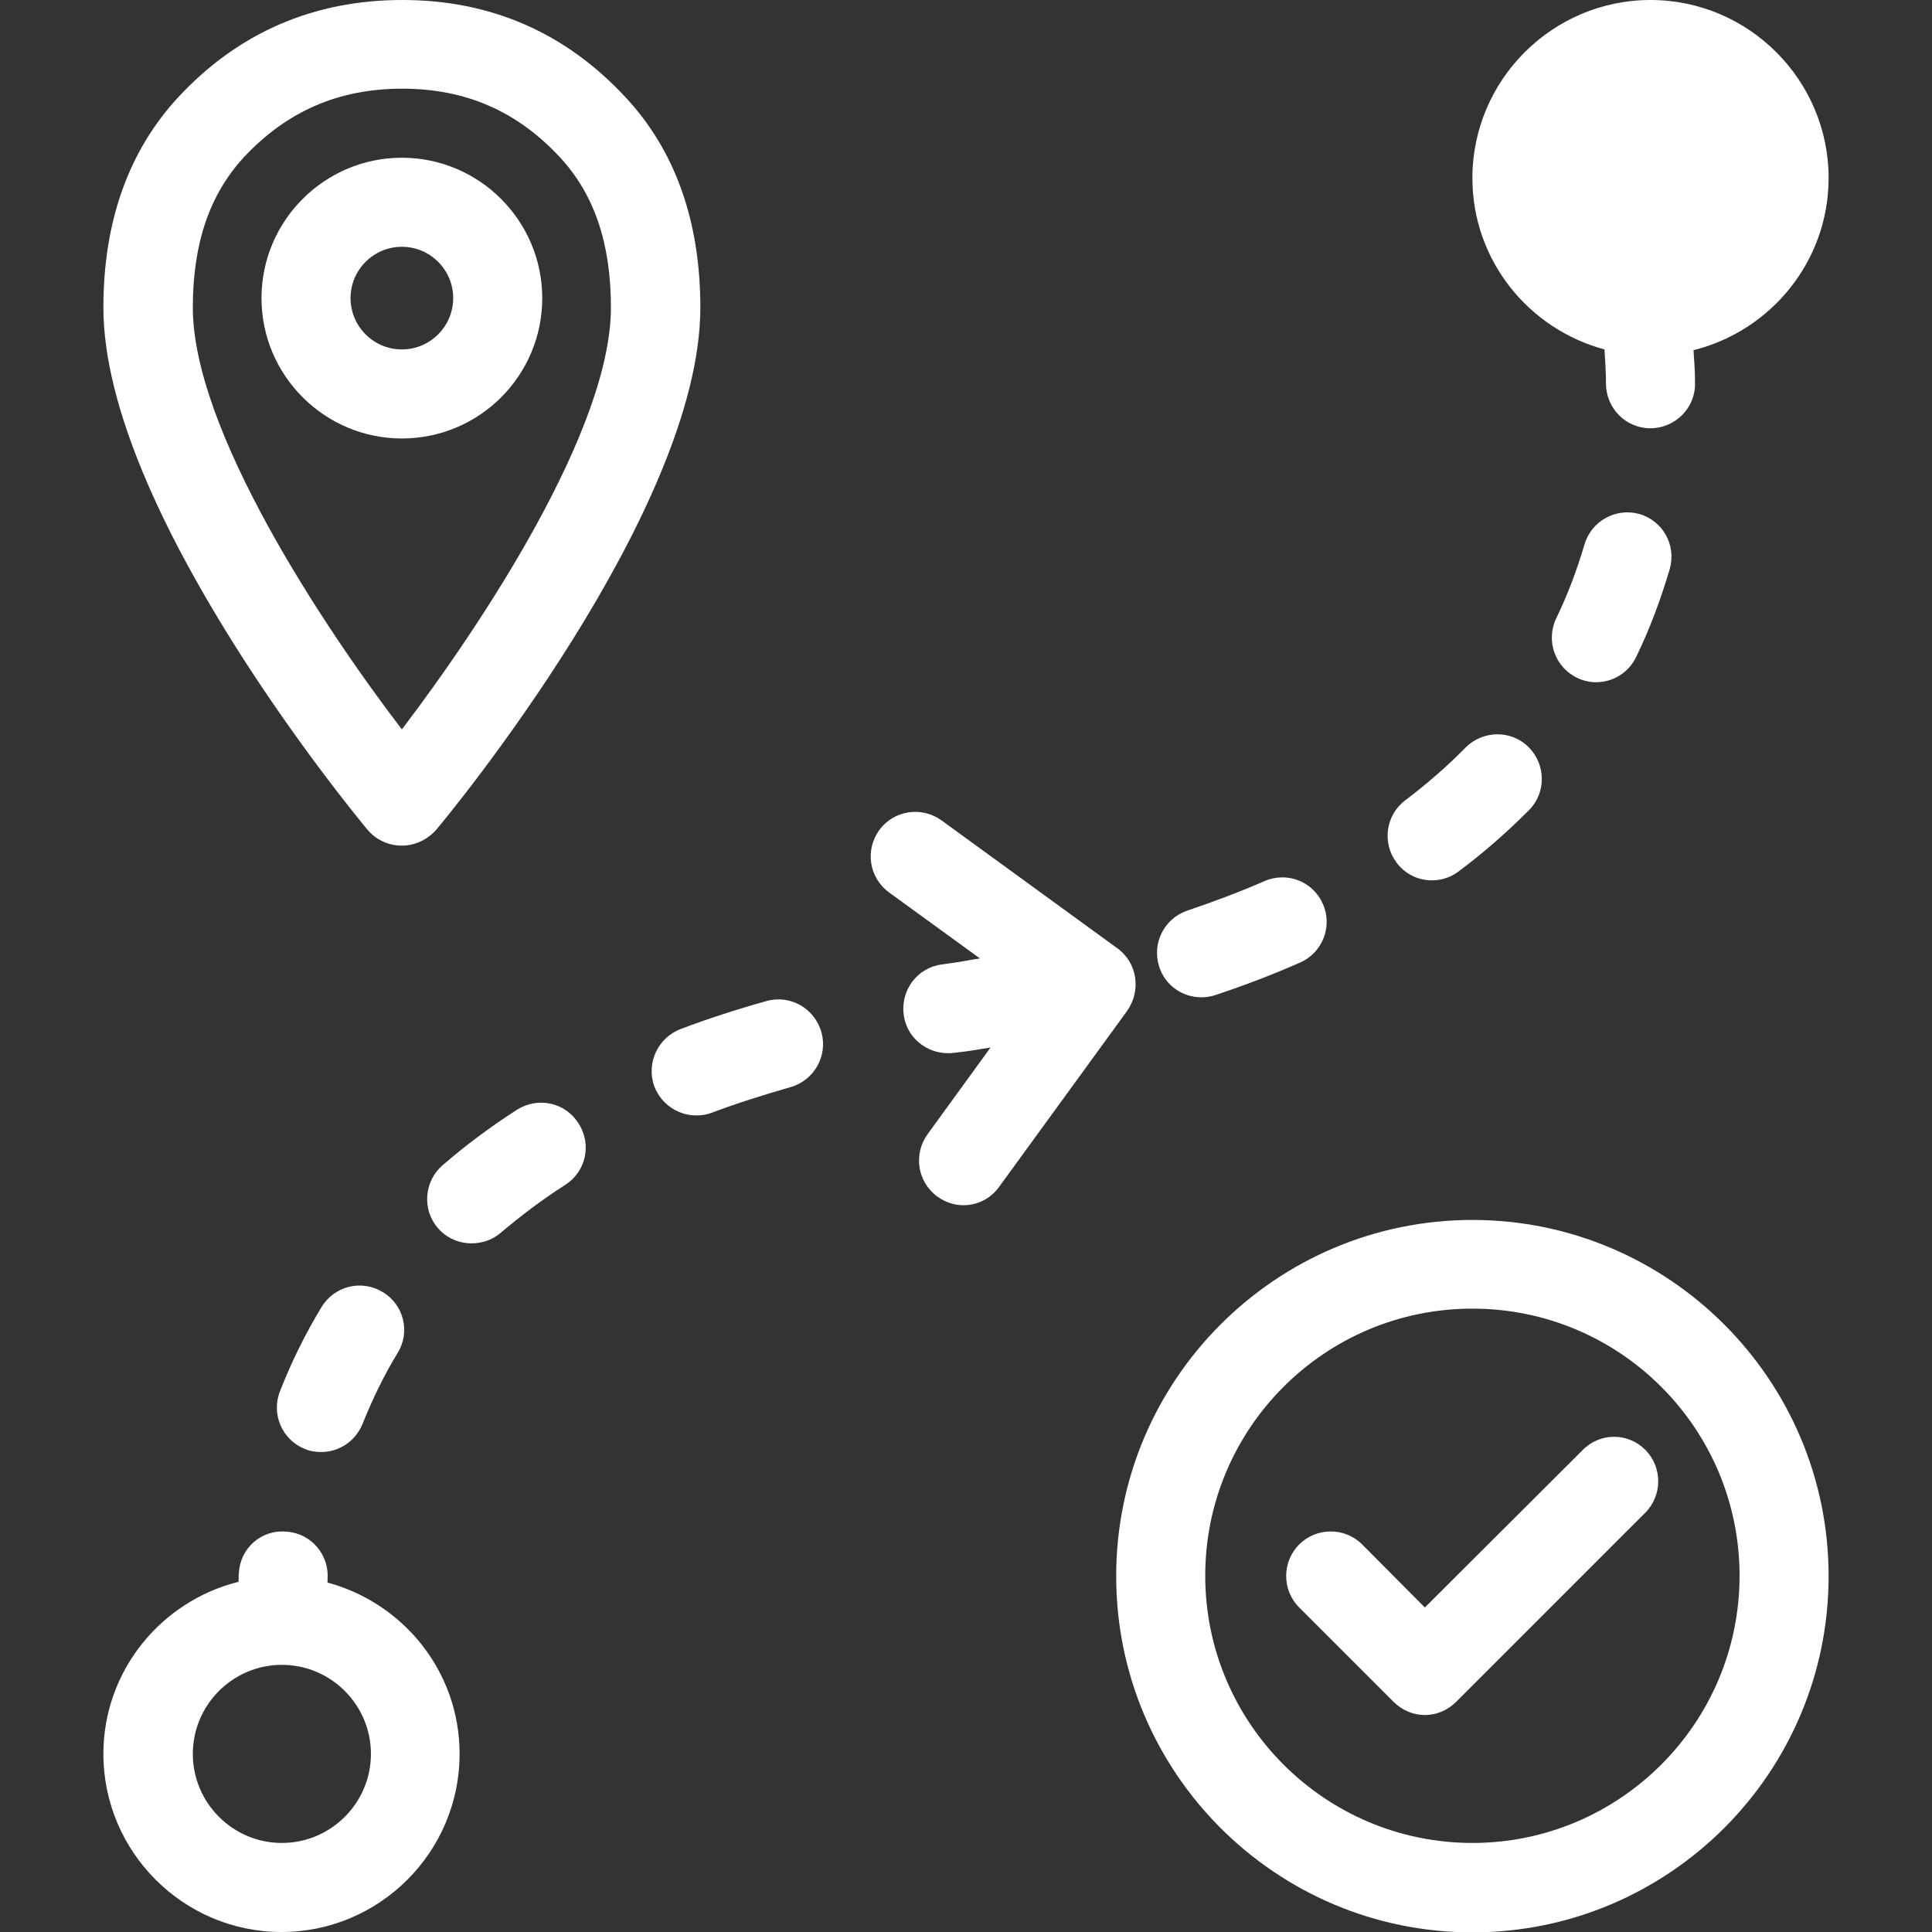
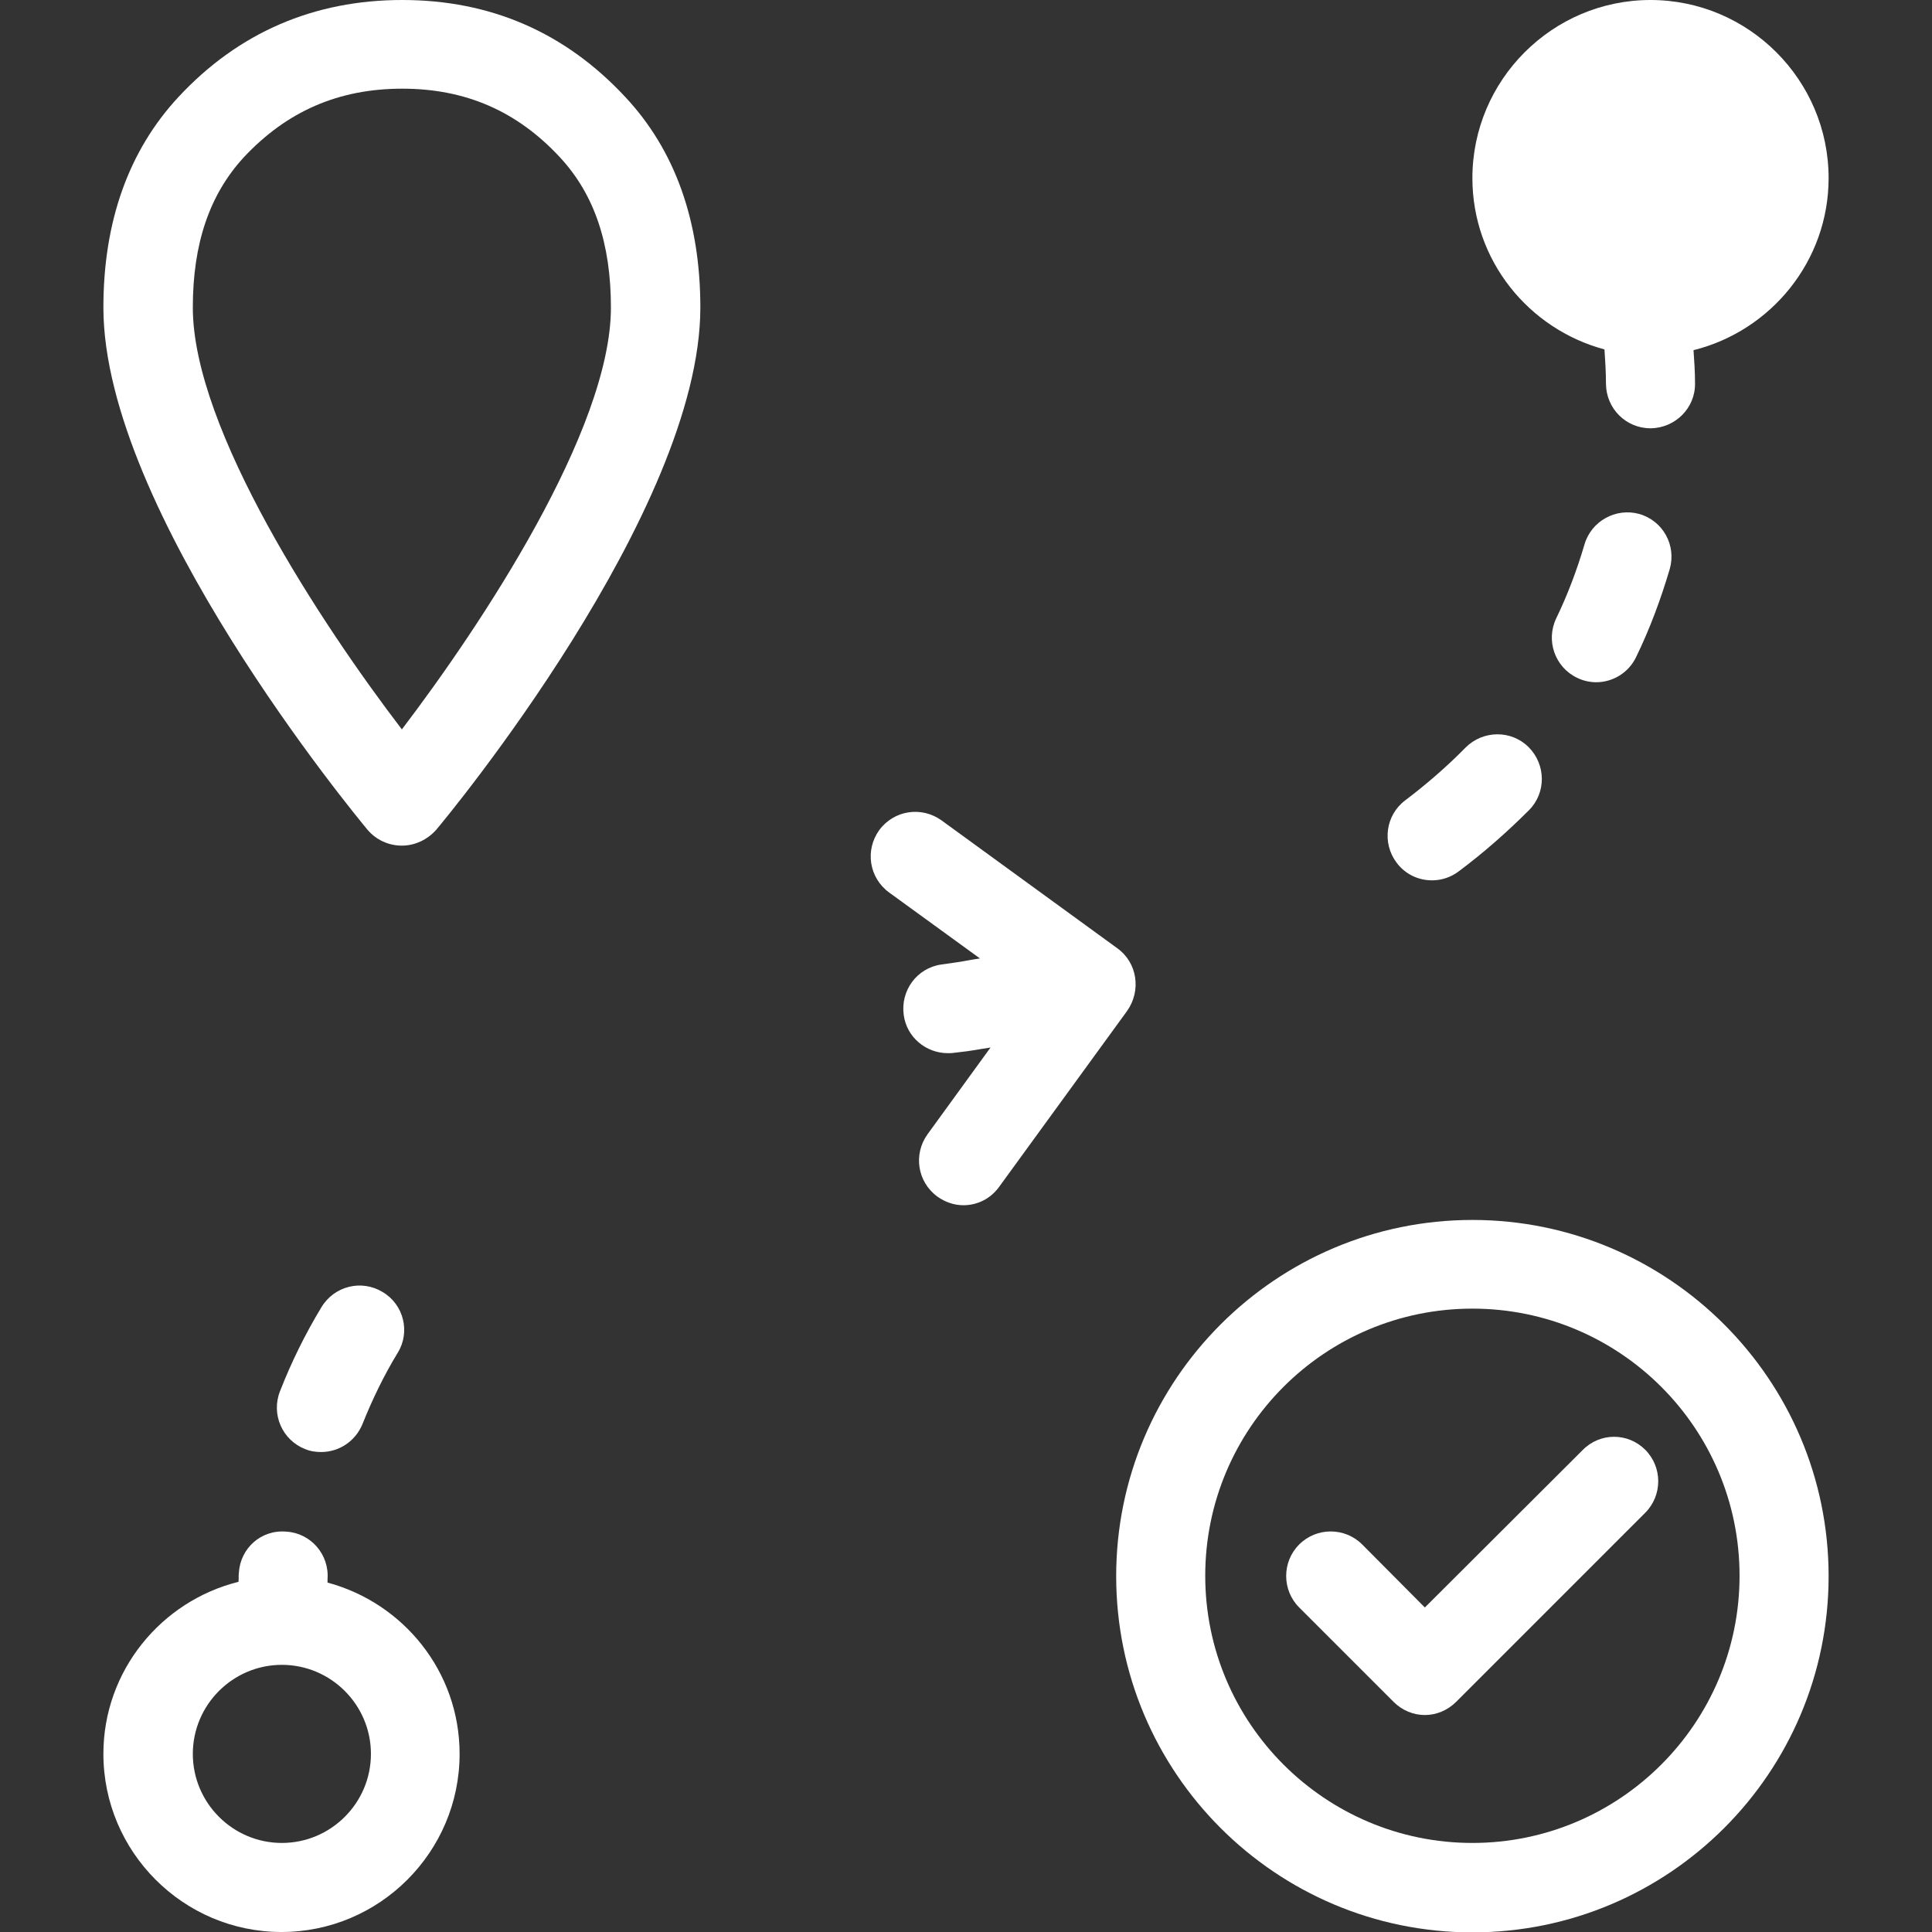
<svg xmlns="http://www.w3.org/2000/svg" version="1.1" id="Layer_1" x="0px" y="0px" viewBox="0 0 512 512" style="enable-background:new 0 0 512 512;" xml:space="preserve">
  <rect x="0" y="0" width="512" height="512" fill="#333333" stroke="none" />
  <style type="text/css">
	.st0{fill:#FFFFFF;}
</style>
  <g>
    <path class="st0" d="M101.4,342.4c-5.6-3.4-12.8-1.6-16.2,4c-4.3,7.1-8,14.6-11,22.3c-2.4,6.1,0.6,12.9,6.6,15.3   c1.4,0.6,2.9,0.8,4.3,0.8c4.7,0,9.1-2.8,11-7.5c2.6-6.5,5.7-12.9,9.3-18.8C108.8,353,107,345.7,101.4,342.4z" />
    <path class="st0" d="M419.9,144.3c-2,6.8-4.5,13.4-7.5,19.6c-2.8,5.9-0.3,12.9,5.5,15.7c1.6,0.8,3.4,1.2,5.1,1.2   c4.4,0,8.6-2.5,10.6-6.7c3.6-7.4,6.5-15.2,8.9-23.3c1.8-6.3-1.8-12.8-8.1-14.6C428.2,134.5,421.7,138.1,419.9,144.3z" />
    <path class="st0" d="M379.5,233.3c2.5,0,5-0.8,7.1-2.4c6.7-5,12.9-10.5,18.6-16.2c4.6-4.6,4.5-12.1-0.1-16.7   c-4.6-4.6-12.1-4.5-16.7,0.1c-4.8,4.9-10.2,9.6-16,14c-5.2,3.9-6.2,11.3-2.3,16.5C372.4,231.7,375.9,233.3,379.5,233.3z" />
-     <path class="st0" d="M318.4,264.3c1.2,0,2.5-0.2,3.7-0.6c7.8-2.6,15.4-5.5,22.4-8.6c6-2.6,8.7-9.6,6.1-15.5   c-2.6-6-9.5-8.7-15.5-6.1c-6.4,2.8-13.3,5.4-20.4,7.8c-6.2,2.1-9.5,8.7-7.5,14.9C308.8,261.2,313.4,264.3,318.4,264.3z" />
-     <path class="st0" d="M203.1,265.3c-7.9,2.2-15.6,4.7-22.7,7.4c-6.1,2.3-9.2,9.1-7,15.2c1.8,4.7,6.3,7.7,11.1,7.7   c1.4,0,2.8-0.2,4.1-0.7c6.6-2.5,13.6-4.7,20.9-6.8c6.3-1.8,9.9-8.3,8.2-14.5C215.9,267.2,209.4,263.5,203.1,265.3z" />
-     <path class="st0" d="M137,294.1c-7,4.5-13.6,9.4-19.7,14.7c-4.9,4.2-5.5,11.7-1.3,16.6c2.3,2.7,5.6,4.1,9,4.1   c2.7,0,5.5-0.9,7.7-2.8c5.3-4.5,11-8.8,17.1-12.7c5.5-3.5,7.1-10.8,3.5-16.3C149.8,292.1,142.5,290.6,137,294.1z" />
    <path class="st0" d="M86.8,419.4c0-0.3,0-0.6,0-0.9c0.5-6.5-4.4-12.2-10.9-12.6c-6.7-0.6-12.2,4.4-12.6,10.9   c-0.1,0.8,0,1.6-0.1,2.4c-20.5,5.1-35.8,23.6-35.8,45.6c0,26,21.2,47.2,47.2,47.2s47.2-21.2,47.2-47.2   C121.8,443,106.9,424.8,86.8,419.4z M74.7,488.4c-13,0-23.6-10.6-23.6-23.6s10.6-23.6,23.6-23.6s23.6,10.6,23.6,23.6   S87.7,488.4,74.7,488.4z" />
    <path class="st0" d="M425.2,92.6c0.2,2.9,0.4,6,0.4,9.2c0.1,6.5,5.3,11.7,11.8,11.7h0.1c6.5-0.1,11.8-5.4,11.7-11.9   c0-3.1-0.2-5.9-0.4-8.8c20.5-5.1,35.8-23.6,35.8-45.6c0-26-21.2-47.2-47.2-47.2s-47.2,21.2-47.2,47.2   C390.2,69,405.1,87.2,425.2,92.6z" />
-     <path class="st0" d="M143.7,79c0-20.5-16.7-37.2-37.2-37.2S69.3,58.5,69.3,79s16.7,37.2,37.2,37.2S143.7,99.6,143.7,79z M92.9,79   c0-7.5,6.1-13.6,13.6-13.6s13.6,6.1,13.6,13.6s-6.1,13.6-13.6,13.6S92.9,86.5,92.9,79z" />
    <path class="st0" d="M106.5,224.1c3.5,0,6.8-1.6,9.1-4.2c2.9-3.4,70-84.5,70-138.4c0-22.9-6.7-41.7-19.9-55.8   C149.8,8.6,130,0,106.6,0S63.2,8.6,47.3,25.7c-13.2,14.2-19.9,33-19.9,55.8c0,53.9,67.1,134.9,70,138.4   C99.7,222.6,103,224.1,106.5,224.1z M64.6,41.7c11.4-12.2,25.1-18.2,42-18.2c16.7,0,30.4,5.9,41.8,18.2   c9.1,9.8,13.5,22.8,13.5,39.8c0,32.4-34.4,84.2-55.4,111.8c-21.1-27.6-55.4-79.5-55.4-111.8C51.1,64.6,55.5,51.6,64.6,41.7z" />
    <path class="st0" d="M390.2,323.3c-52,0-94.4,42.3-94.4,94.4s42.3,94.4,94.4,94.4s94.4-42.3,94.4-94.4S442.2,323.3,390.2,323.3z    M390.2,488.4c-39,0-70.8-31.7-70.8-70.8s31.7-70.8,70.8-70.8s70.8,31.7,70.8,70.8S429.2,488.4,390.2,488.4z" />
    <path class="st0" d="M419.4,384.3L377.6,426L361,409.3c-4.6-4.6-12.1-4.6-16.7,0s-4.6,12.1,0,16.7l25,25c2.3,2.3,5.3,3.5,8.3,3.5   s6-1.2,8.3-3.5l50.1-50.1c4.6-4.6,4.6-12.1,0-16.7C431.4,379.6,424,379.6,419.4,384.3z" />
    <path class="st0" d="M296.1,251.3l-46.6-33.9c-5.3-3.8-12.6-2.7-16.5,2.6c-3.8,5.3-2.7,12.6,2.6,16.5l24.1,17.5   c-2.3,0.3-4.4,0.8-6.7,1.1l-3.5,0.5c-6.5,0.9-10.9,6.9-10,13.4c0.8,5.9,5.9,10.1,11.7,10.1c0.6,0,1.1,0,1.7-0.1l3.3-0.4   c2.2-0.3,4.2-0.7,6.3-1l-16.7,23c-3.8,5.3-2.7,12.6,2.6,16.5c2.1,1.5,4.5,2.3,6.9,2.3c3.7,0,7.2-1.7,9.5-4.9l33.9-46.6   C302.5,262.5,301.4,255.1,296.1,251.3z" />
  </g>
</svg>